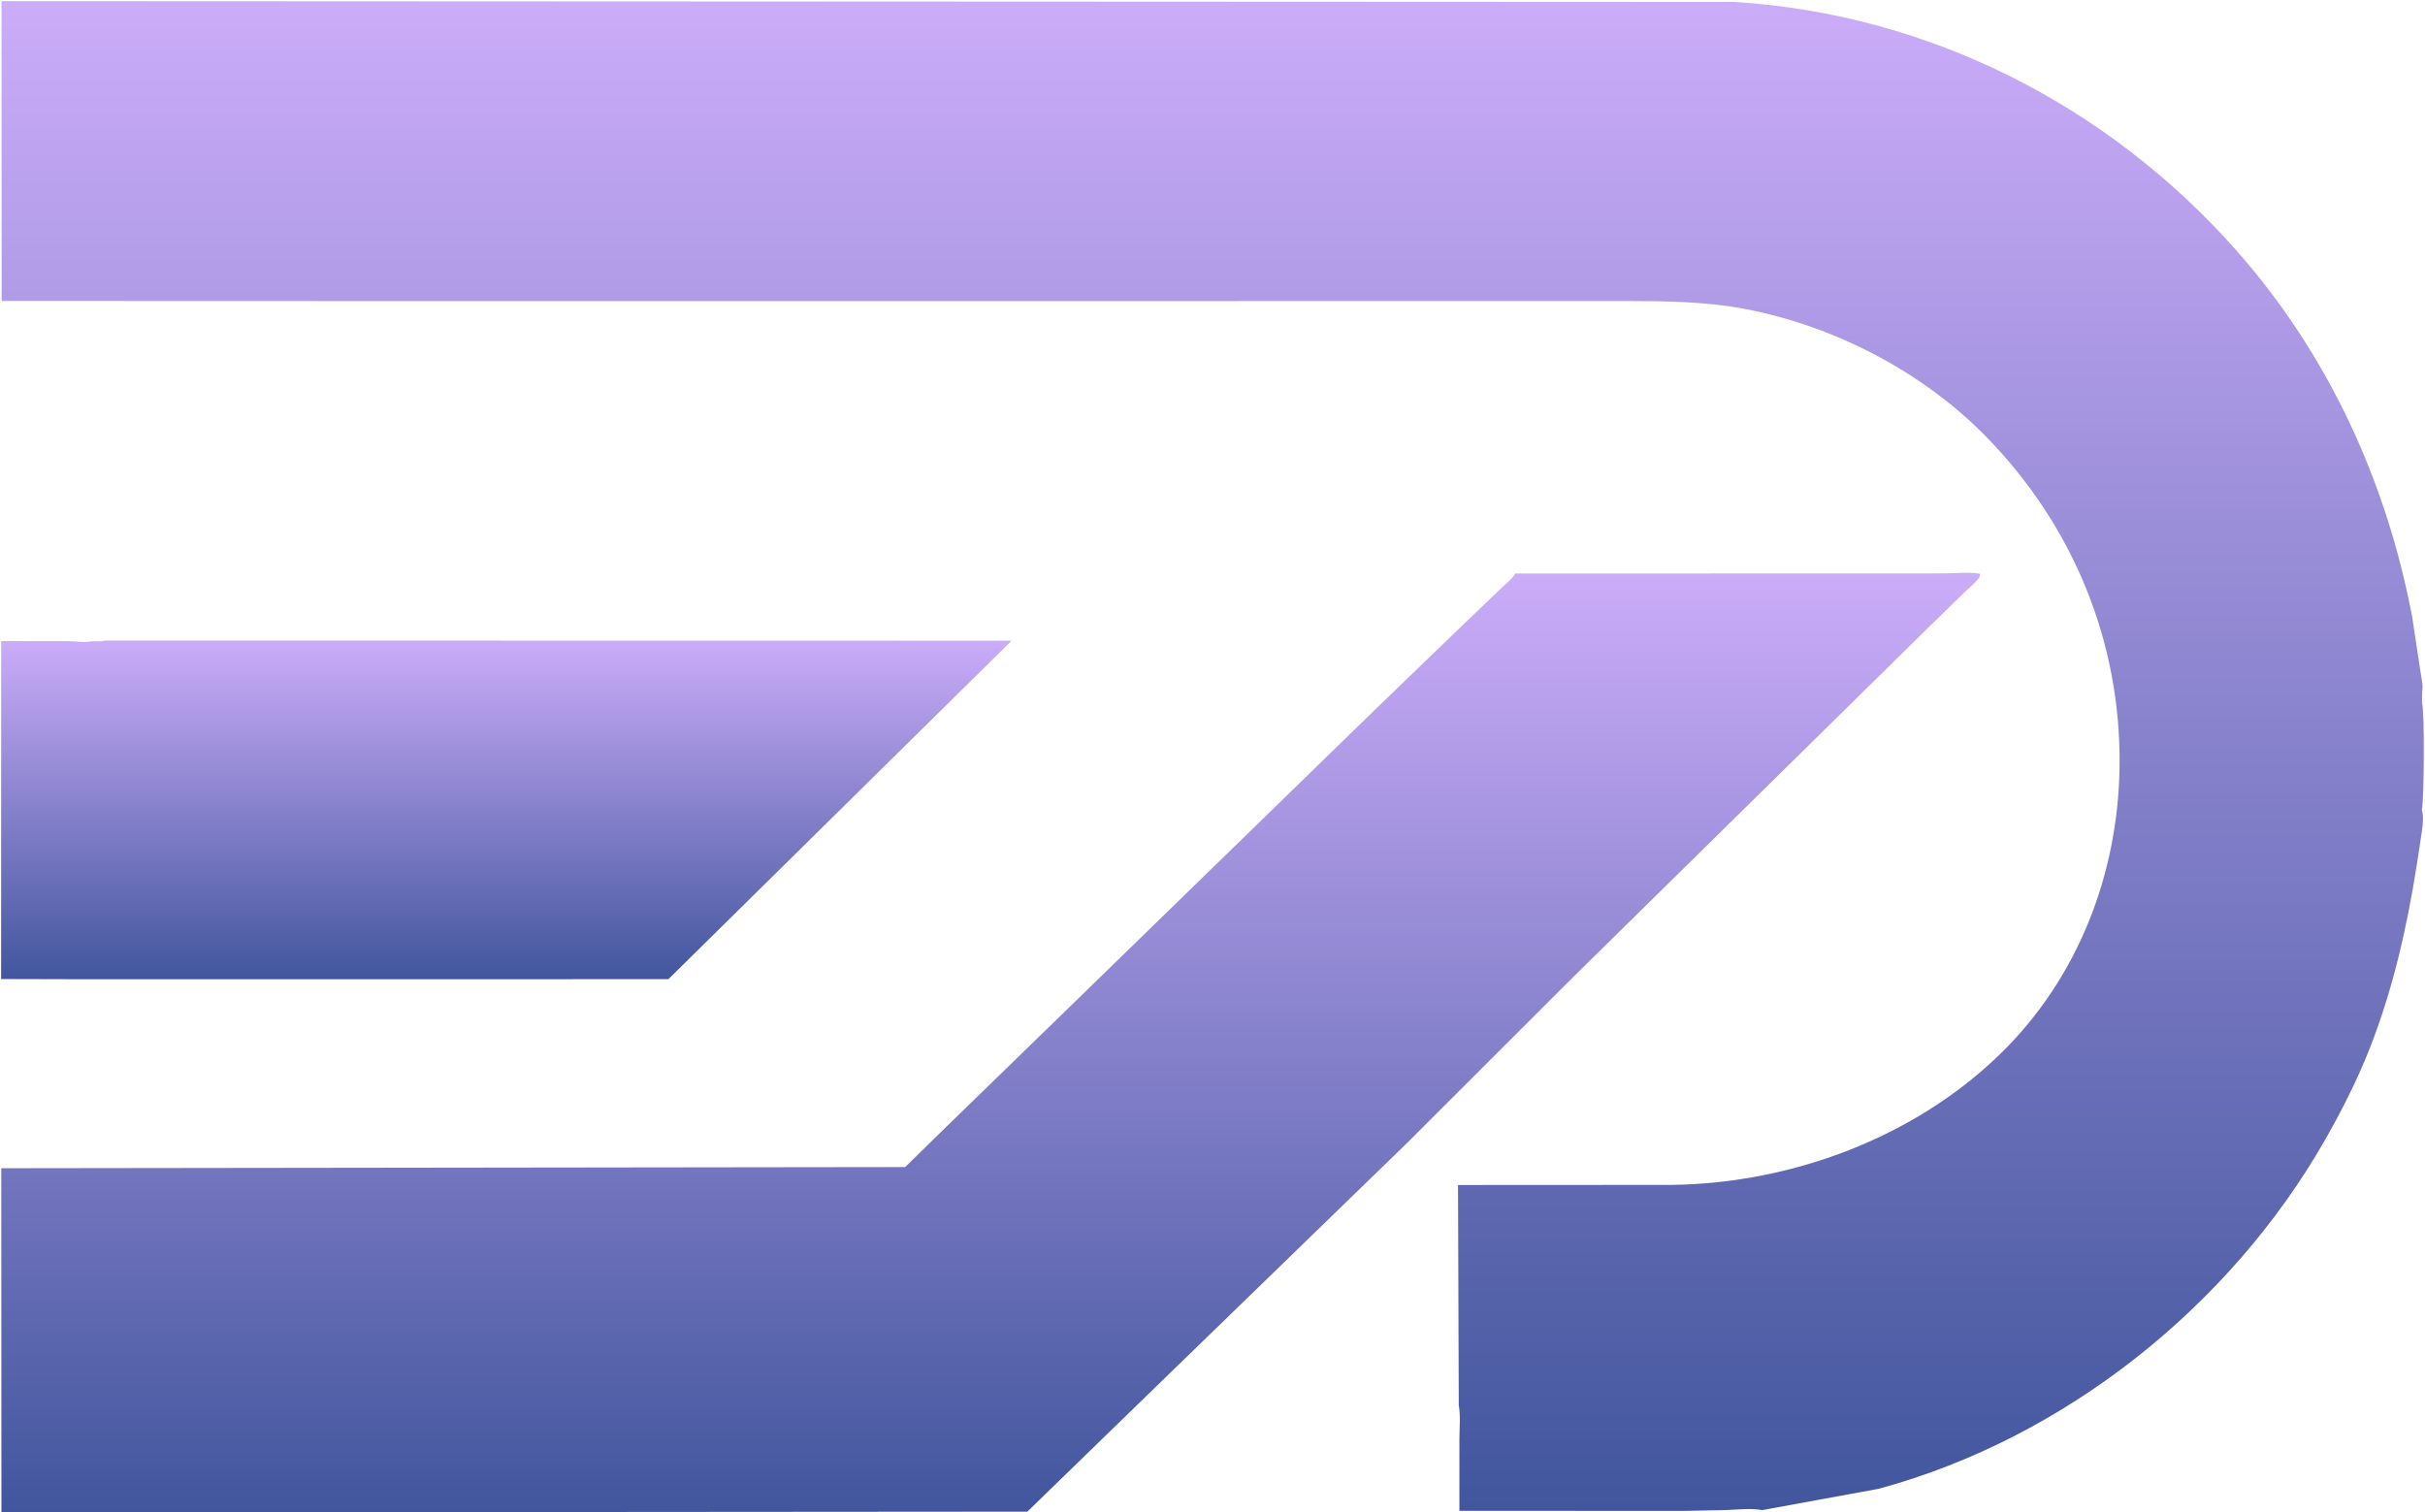
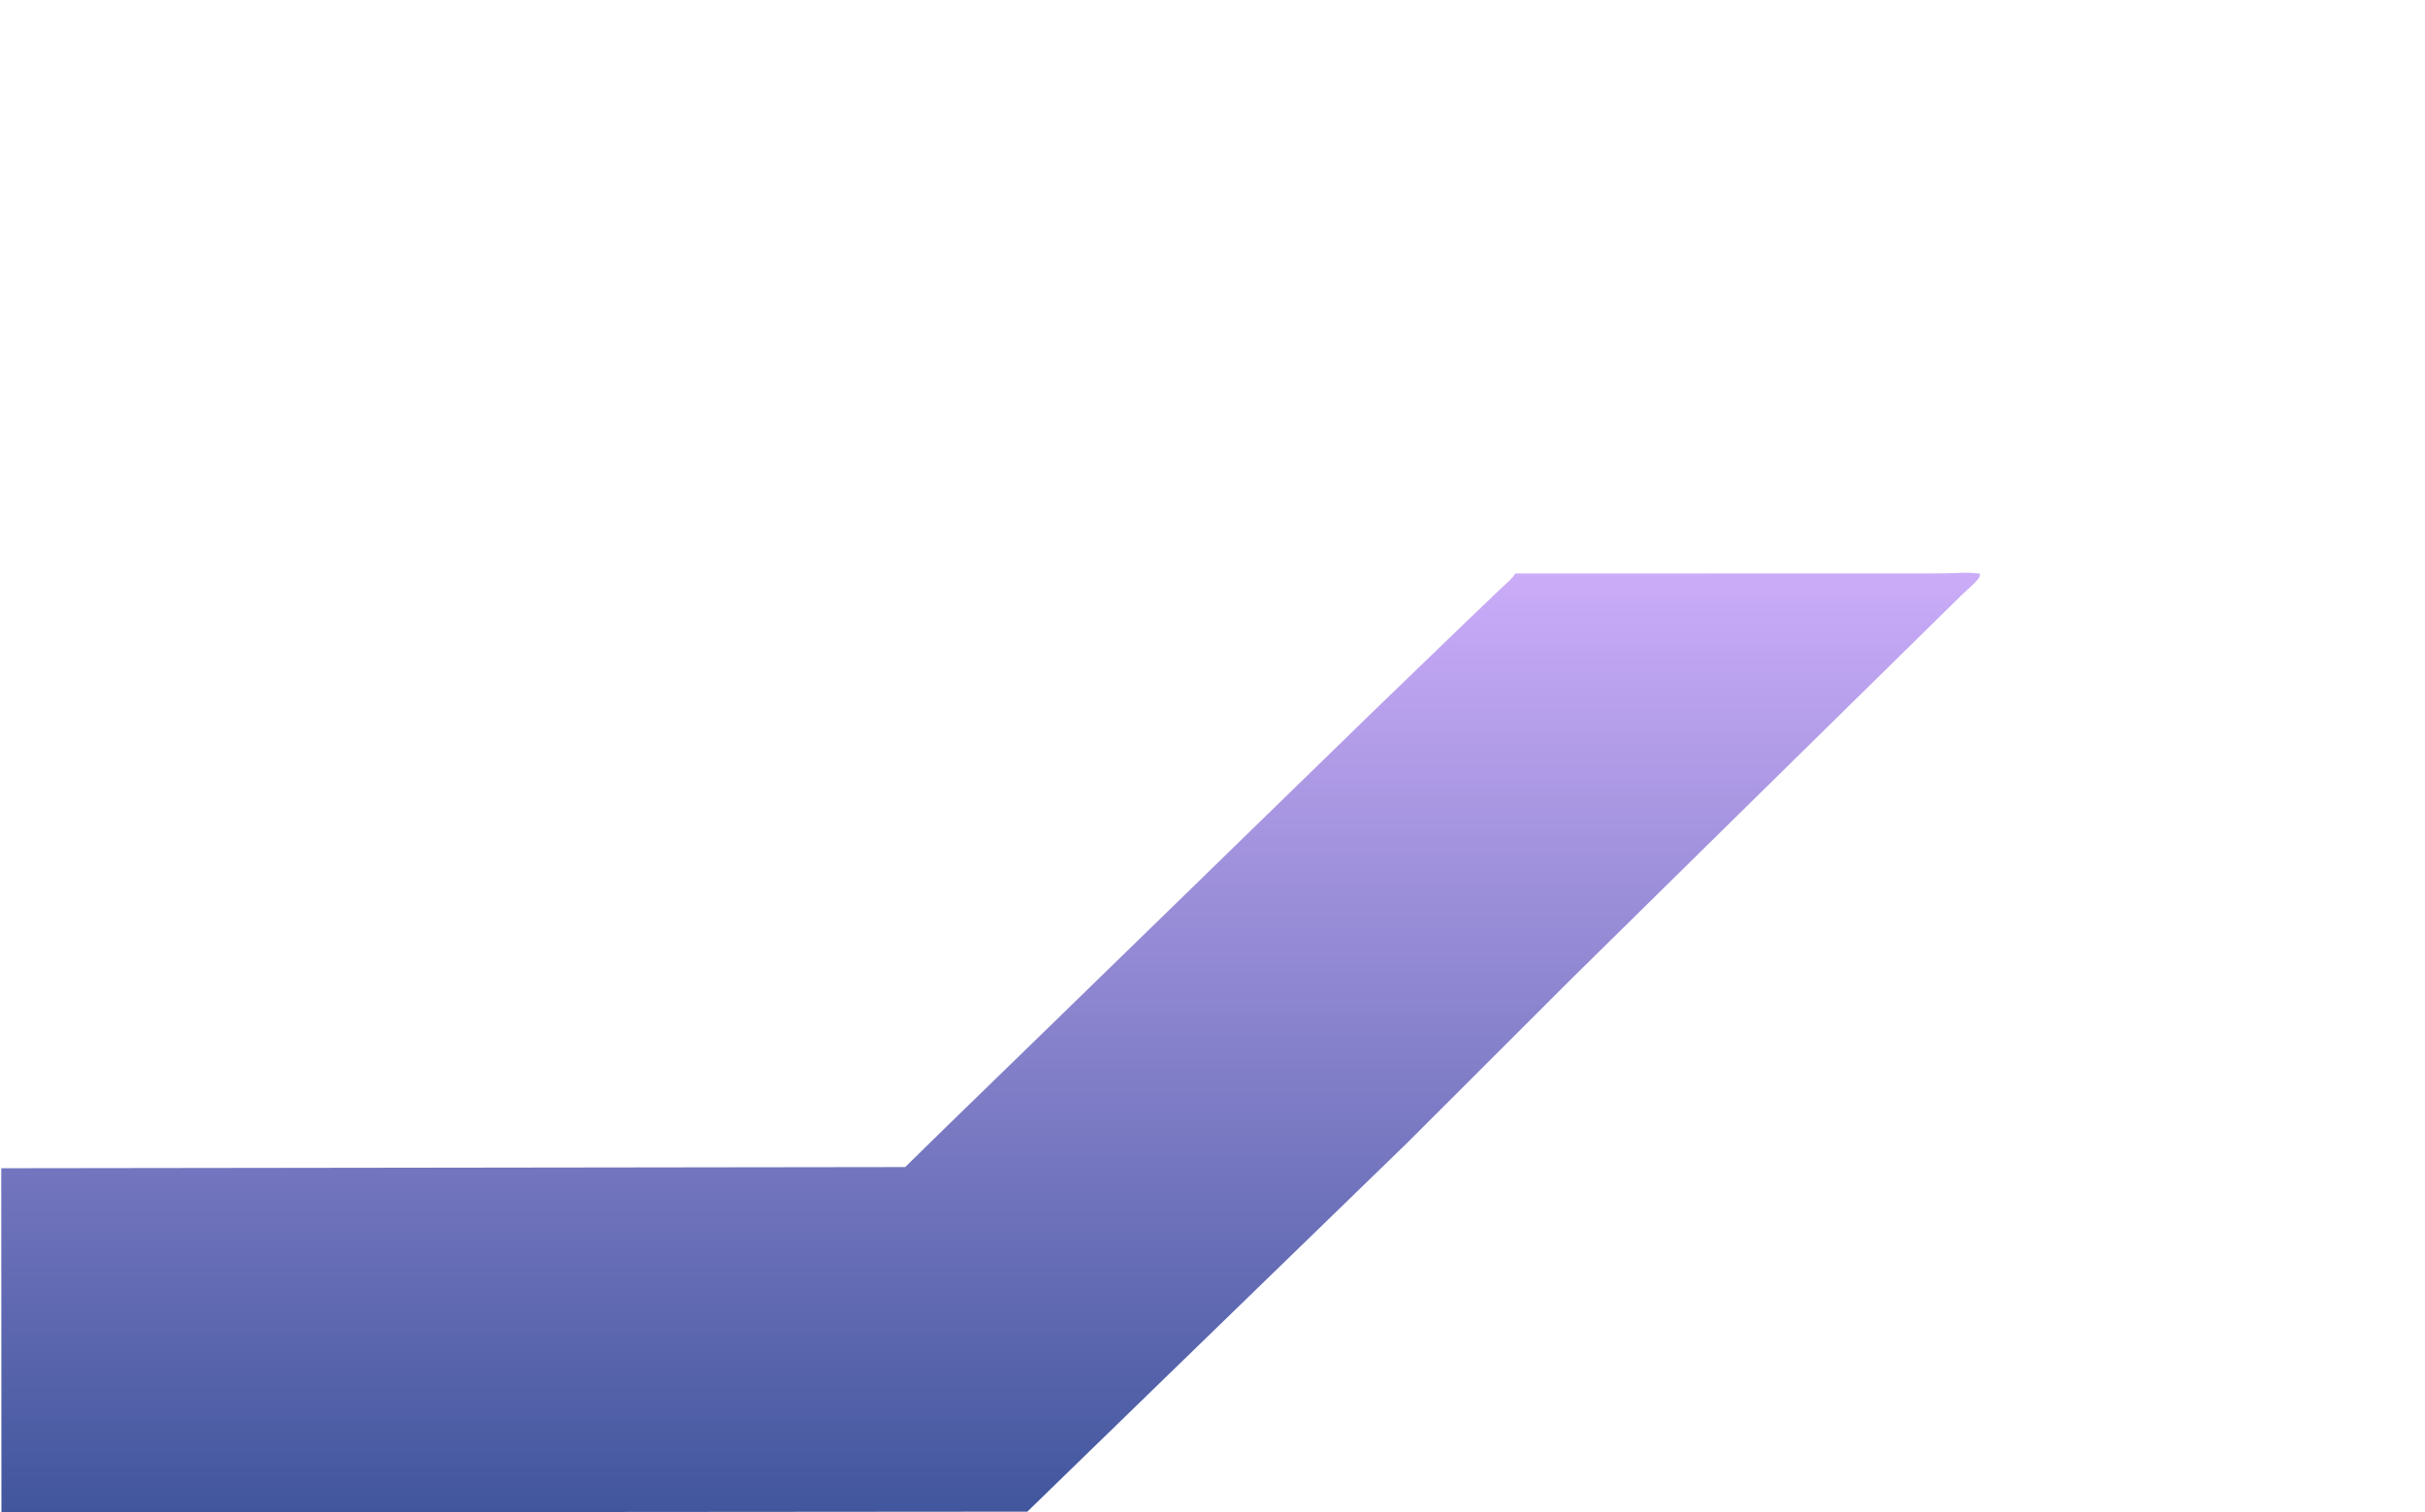
<svg xmlns="http://www.w3.org/2000/svg" width="2434" height="1518" viewBox="0 0 2434 1518" fill="none">
  <g clip-path="url(#clip0_366_38)">
-     <path d="M104.698 643L1015.43 643.146L670.857 982.976L74.818 983L0 983.425V643.02L104.698 643ZM0 643.02V983.425L74.818 983L1.105 982.816L1.19 643.556L68.357 643.629C75.238 643.66 84.42 645.117 91 643.973C95.377 643.212 100.651 644.778 104.698 643L0 643.02Z" fill="url(#paint0_linear_366_38)" />
-     <path d="M1520.87 575.711L1859.24 575.676L1950.29 575.618C1961.75 575.627 1976.31 573.982 1987.45 576.022C1987.21 576.954 1986.97 578.976 1986.5 579.72C1983.1 585.039 1975.37 591.103 1970.75 595.573L1936.53 628.987L1761.15 801.602L1577.48 982.383L1411.31 1148.36L1166.08 1386.38L1031.14 1517.5L1.442 1518.29L0 1518V1171.44L908.545 1171.57L950.267 1130.69L1062.81 1021.3L1377.67 714.814L1466.74 628.828L1506.4 590.856C1511.01 586.374 1517.83 581.296 1520.87 575.711ZM0 1171.44V1518L1.442 1518.29L1.273 1172.74L908.545 1171.57L0 1171.44Z" fill="url(#paint1_linear_366_38)" />
-     <path d="M0 0H1729.56H2432.25C2433.05 1.194 2433.85 2.54 2434 4C2434.8 11.693 2434.05 20.417 2434.06 28.208L2434.12 78.73L2434.19 242.81L2434.14 566.297L2434.07 656.586L2434.05 680.728C2434.04 684.434 2434.57 688.922 2434 692.5C2433.79 693.856 2433.28 694.662 2432.62 695.835C2433.28 697.318 2433.87 698.869 2434 700.5C2434.7 709.117 2434.13 718.368 2434.15 727.054V780.287L2434.07 801.494C2434.06 804.011 2434.47 807.371 2433.7 809.775L2432.63 811.873C2433.44 813.693 2434 815.379 2434.02 817.381L2434.16 1374.91L2434.08 1481.41L2434.06 1506C2434.06 1508.91 2434.66 1513.17 2433.62 1515.84C2433.32 1516.59 2432.74 1517.37 2432.25 1518H1745.87H1464.07L1464.18 1410.84L1463.42 1189.59L1664.72 1189.48C1789.16 1191.18 1918.17 1145.26 2007.8 1057.89C2085.64 982.004 2126.16 877.278 2127.42 768.977C2128.88 644.051 2080.5 527.109 1993.23 438.098C1929.46 373.068 1841.59 327.556 1752.31 310.327C1712.36 302.616 1671.54 302.228 1631 302.191L1533.96 302.181L1222.67 302.242L420.369 302.273L2.148 302.133L0 302.847V1.75V0ZM1729.56 0C1732.79 0.729 1735.75 1.2 1739.07 1.468L1740.79 1.964C1935.74 14.02 2115.71 105.541 2244.73 251.476C2336.95 355.784 2395.36 483.237 2421.19 619.576L2429.38 673.682C2430.11 679.193 2432.02 686.741 2431.45 692.192L2431.08 693.835L2432.62 695.835C2433.28 694.662 2433.79 693.856 2434 692.5C2434.57 688.922 2434.04 684.434 2434.05 680.728L2434.07 656.586L2434.14 566.297L2434.19 242.81L2434.12 78.73L2434.06 28.208C2434.05 20.417 2434.8 11.693 2434 4C2433.85 2.54 2433.05 1.194 2432.25 0H1729.56ZM2430.83 812.737C2432.86 820.149 2431.8 827.022 2430.89 834.5L2425.82 867.935C2415.83 931.159 2401.78 993.562 2378.2 1053.27C2365.86 1084.49 2350.05 1115.68 2333.41 1144.78C2237.87 1311.86 2071.83 1444.05 1885.73 1494.53L1768.72 1515.95C1762.66 1519.09 1752.82 1515.63 1745.87 1518H2432.25C2432.74 1517.37 2433.32 1516.59 2433.62 1515.84C2434.66 1513.17 2434.06 1508.91 2434.06 1506L2434.08 1481.41L2434.16 1374.91L2434.02 817.381C2434 815.379 2433.44 813.693 2432.63 811.873L2430.83 812.737ZM0 0V1.75V302.847L2.148 302.133L1.659 300.389L1.514 1.131L1740.79 1.964L1739.07 1.468C1735.75 1.2 1732.79 0.729 1729.56 0H0ZM1464.18 1410.84L1464.07 1518H1745.87C1752.82 1515.63 1762.66 1519.09 1768.72 1515.95C1757.98 1513.82 1744.48 1515.43 1733.59 1515.85L1690.4 1516.74L1464.82 1516.67V1444.79C1464.81 1433.97 1466.1 1421.35 1464.18 1410.84ZM2431.08 693.835C2431.24 695.871 2430.81 705.519 2431 705.914C2433.65 711.334 2433.16 804.648 2430.83 812.737L2432.63 811.873L2433.7 809.775C2434.47 807.371 2434.06 804.011 2434.07 801.494L2434.15 780.287V727.054C2434.13 718.368 2434.7 709.117 2434 700.5C2433.87 698.869 2433.28 697.318 2432.62 695.835L2431.08 693.835Z" fill="url(#paint2_linear_366_38)" />
+     <path d="M1520.87 575.711L1859.24 575.676L1950.29 575.618C1961.75 575.627 1976.31 573.982 1987.45 576.022C1987.21 576.954 1986.97 578.976 1986.5 579.72C1983.1 585.039 1975.37 591.103 1970.75 595.573L1761.15 801.602L1577.48 982.383L1411.31 1148.36L1166.08 1386.38L1031.14 1517.5L1.442 1518.29L0 1518V1171.44L908.545 1171.57L950.267 1130.69L1062.81 1021.3L1377.67 714.814L1466.74 628.828L1506.4 590.856C1511.01 586.374 1517.83 581.296 1520.87 575.711ZM0 1171.44V1518L1.442 1518.29L1.273 1172.74L908.545 1171.57L0 1171.44Z" fill="url(#paint1_linear_366_38)" />
  </g>
  <defs>
    <linearGradient id="paint0_linear_366_38" x1="507.715" y1="643" x2="507.715" y2="983.425" gradientUnits="userSpaceOnUse">
      <stop stop-color="#CBACF9" />
      <stop offset="1" stop-color="#41569D" />
    </linearGradient>
    <linearGradient id="paint1_linear_366_38" x1="993.725" y1="575" x2="993.725" y2="1518.29" gradientUnits="userSpaceOnUse">
      <stop stop-color="#CBACF9" />
      <stop offset="1" stop-color="#41569D" />
    </linearGradient>
    <linearGradient id="paint2_linear_366_38" x1="1217.18" y1="0" x2="1217.18" y2="1518" gradientUnits="userSpaceOnUse">
      <stop stop-color="#CBACF9" />
      <stop offset="1" stop-color="#41569D" />
    </linearGradient>
    <clipPath id="clip0_366_38">
      <rect width="2434" height="1518" fill="white" />
    </clipPath>
  </defs>
</svg>